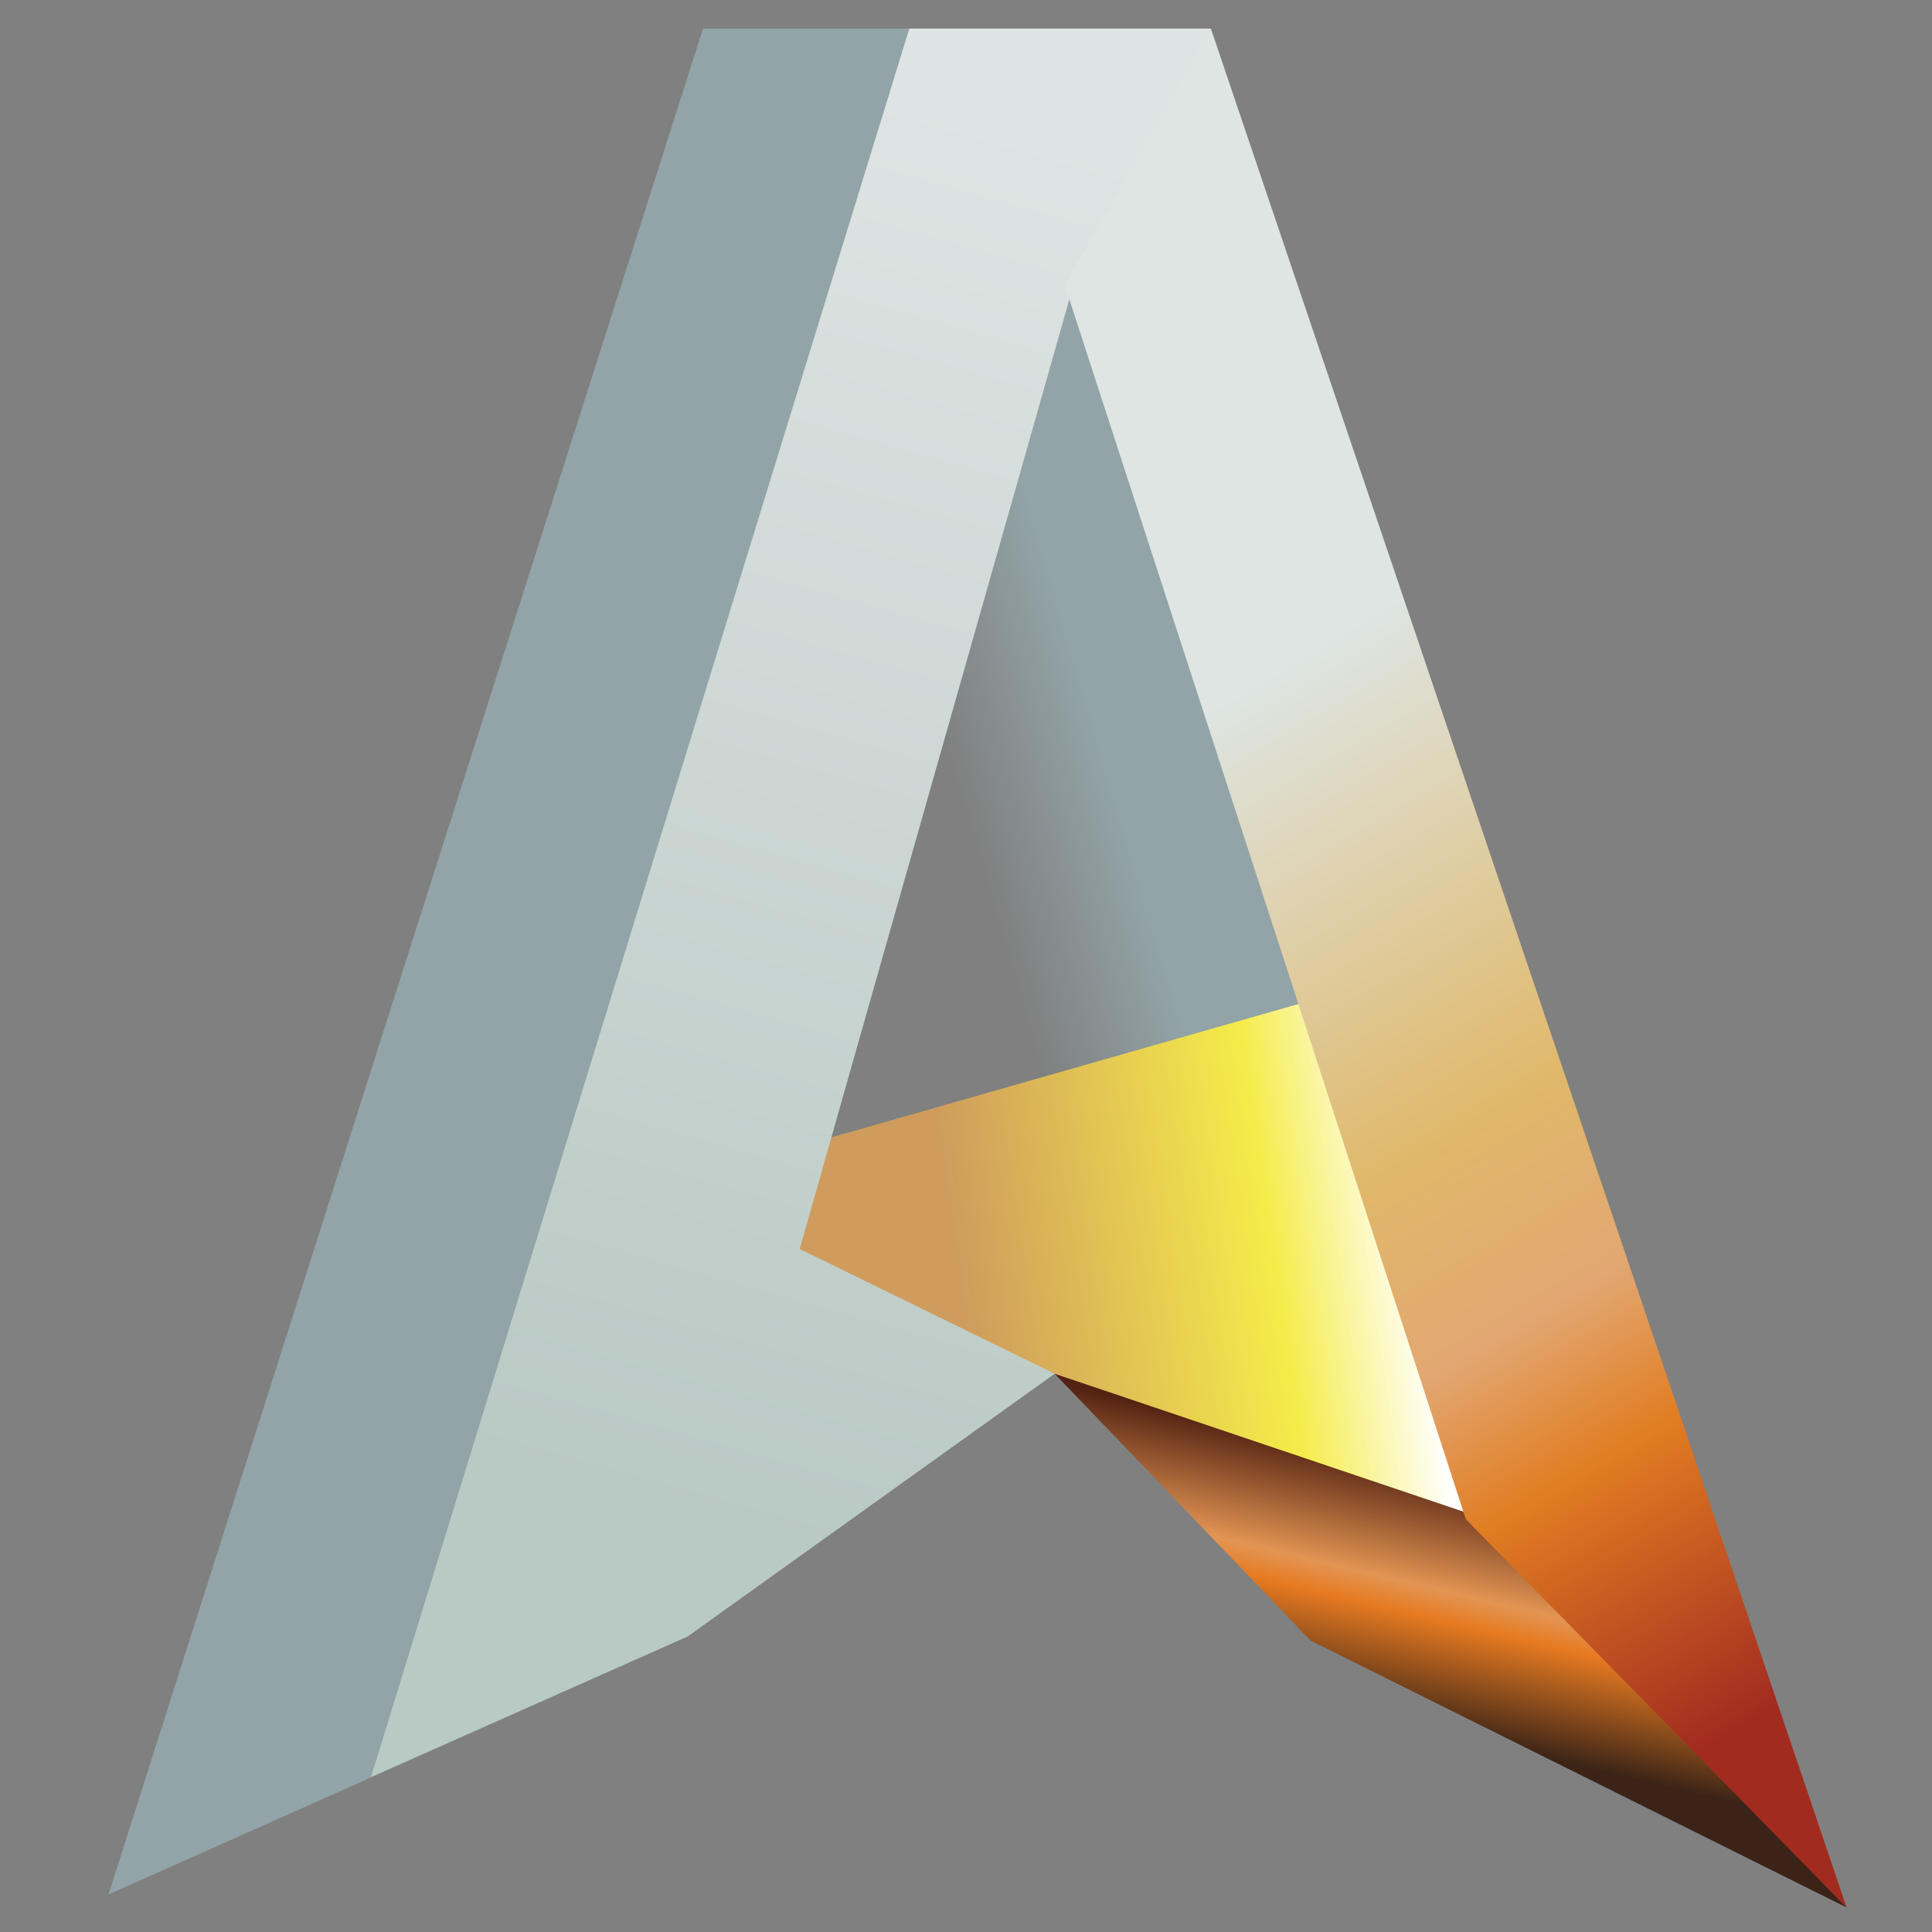
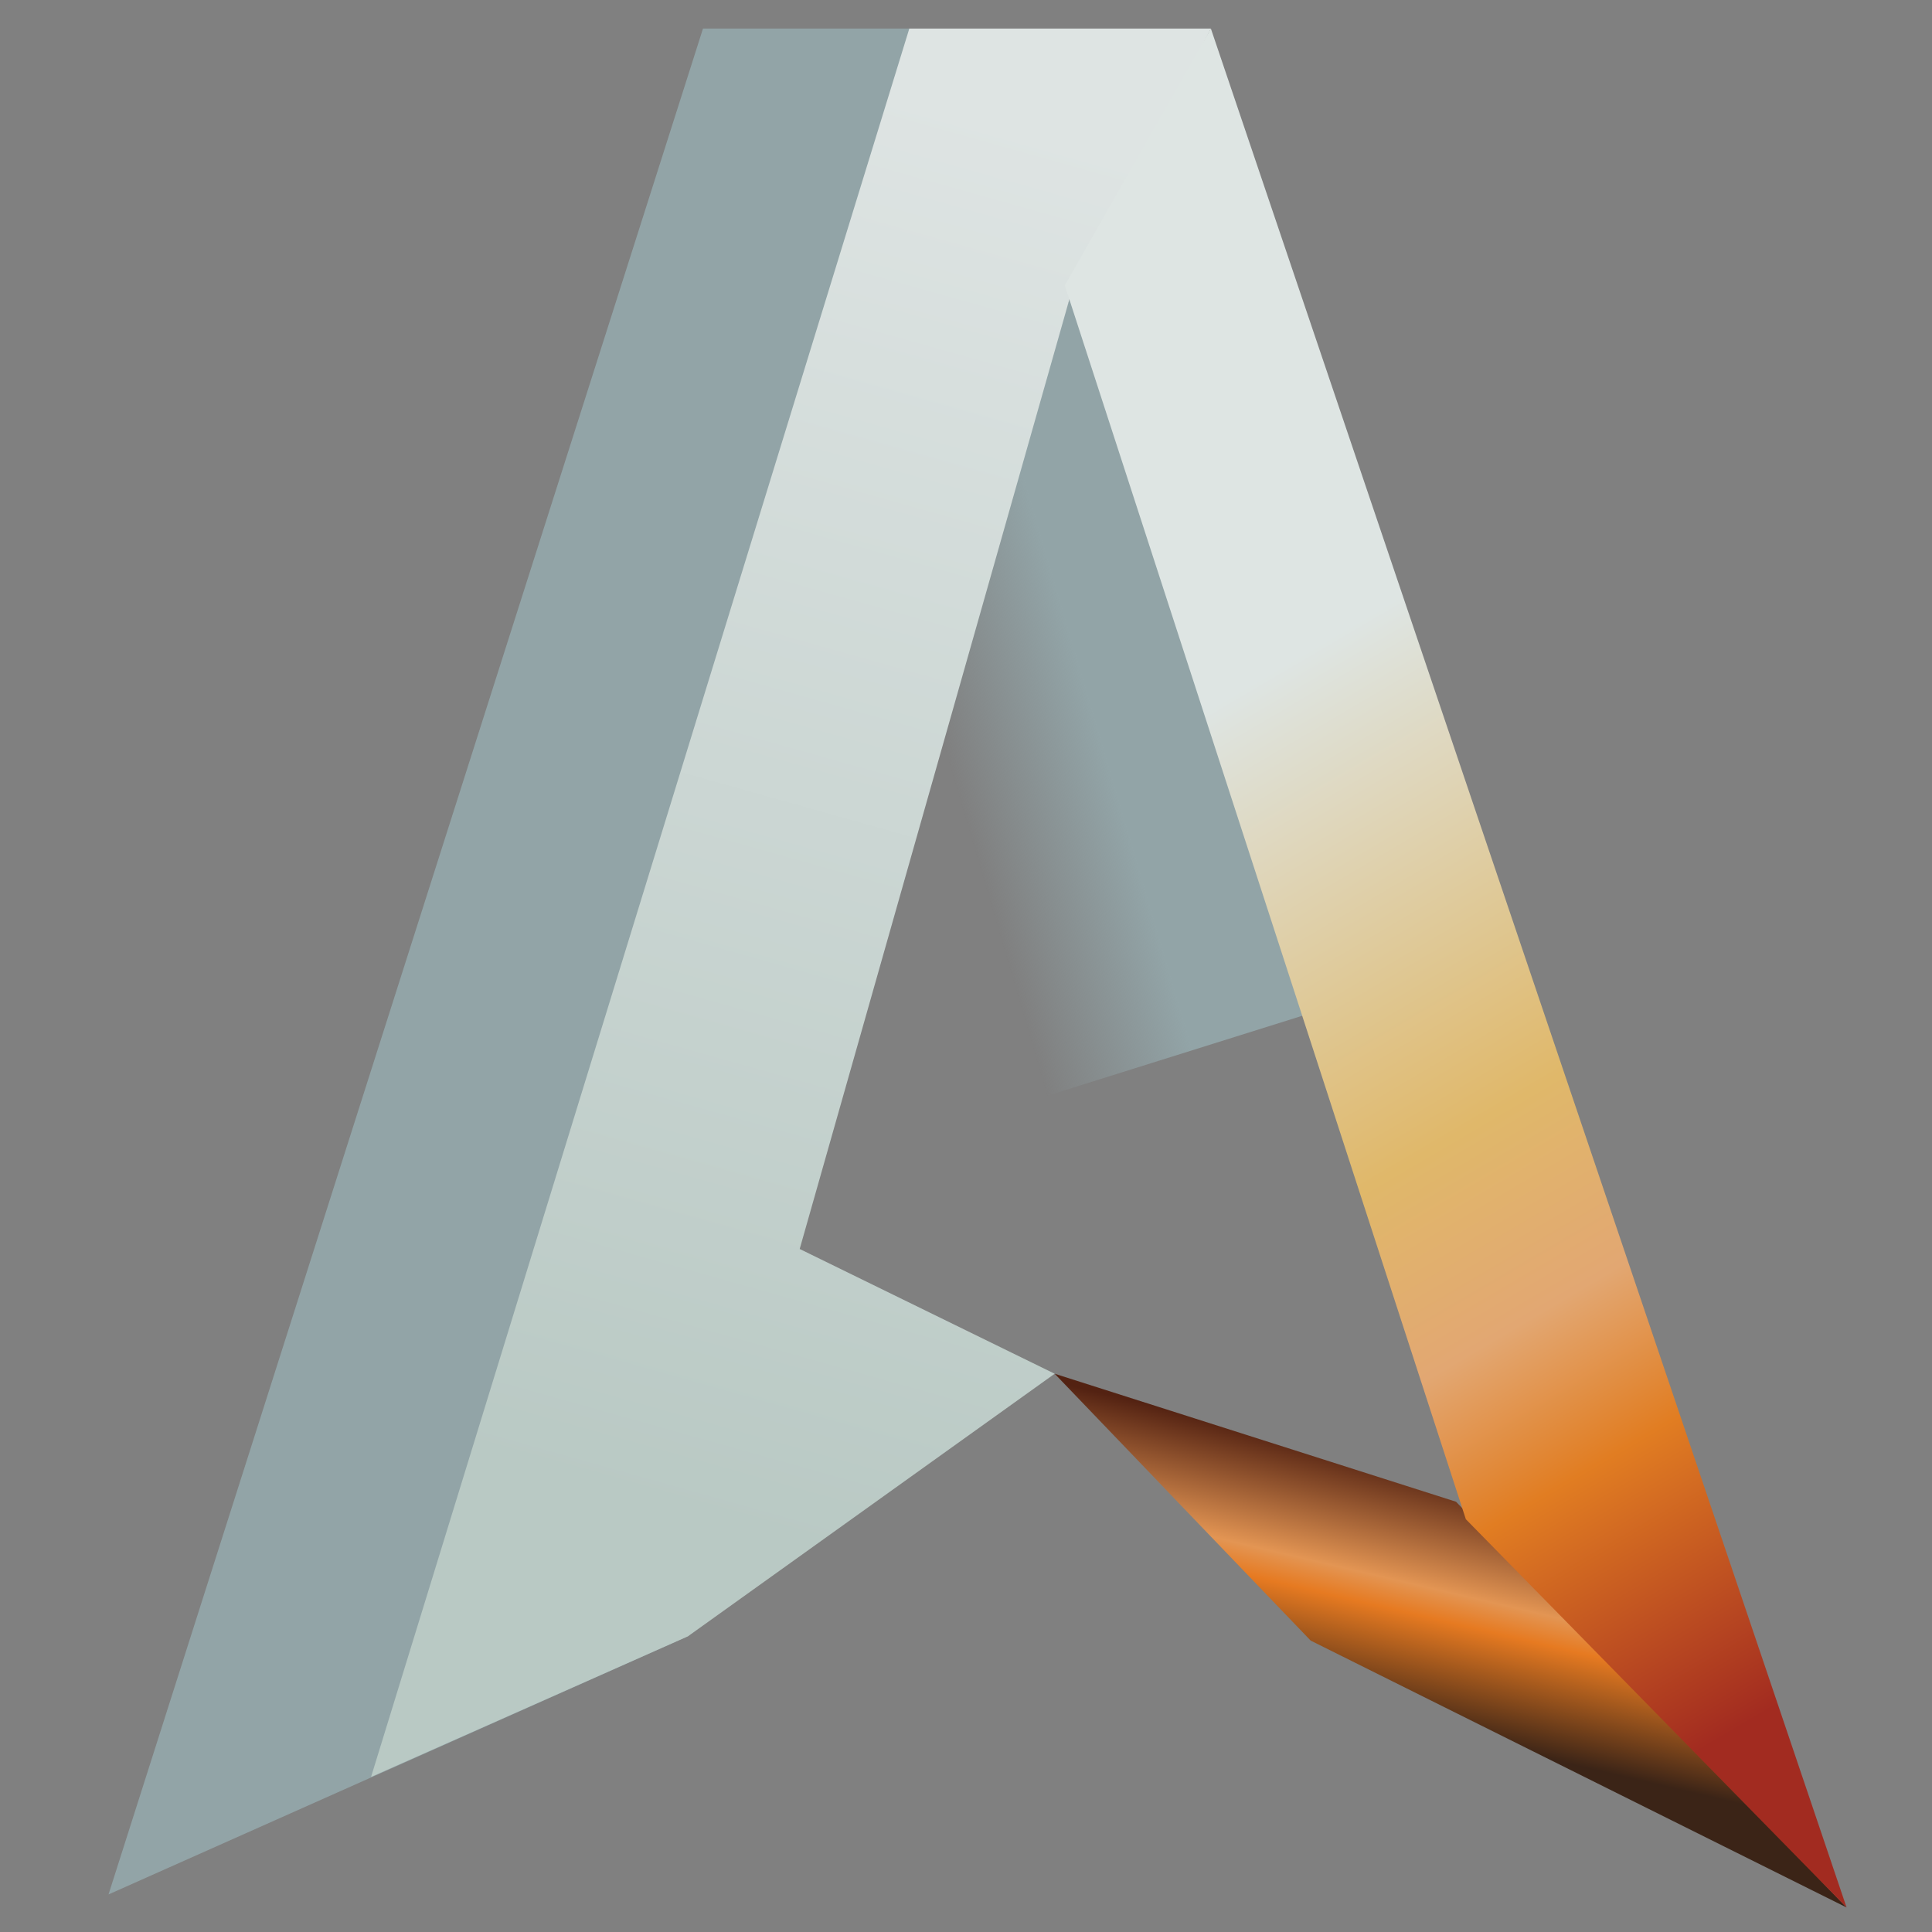
<svg xmlns="http://www.w3.org/2000/svg" xmlns:ns1="http://www.inkscape.org/namespaces/inkscape" xmlns:ns2="http://sodipodi.sourceforge.net/DTD/sodipodi-0.dtd" xmlns:xlink="http://www.w3.org/1999/xlink" width="200mm" height="200mm" viewBox="0 0 200 200" version="1.1" id="svg5" ns1:version="1.1.1 (3bf5ae0d25, 2021-09-20)" ns2:docname="Adammite.svg">
  <rect x="0" y="0" width="200" height="200" fill="#808080" stroke="none" />
  <ns2:namedview id="namedview7" pagecolor="#ffffff" bordercolor="#666666" borderopacity="1.0" ns1:pageshadow="2" ns1:pageopacity="0.0" ns1:pagecheckerboard="true" ns1:document-units="mm" showgrid="false" ns1:zoom="1" ns1:cx="51" ns1:cy="336" ns1:window-width="3440" ns1:window-height="1369" ns1:window-x="1912" ns1:window-y="379" ns1:window-maximized="1" ns1:current-layer="layer1" />
  <defs id="defs2">
    <linearGradient ns1:collect="always" id="linearGradient7570">
      <stop style="stop-color:#dee4e3;stop-opacity:1" offset="0" id="stop7566" />
      <stop style="stop-color:#b9c9c4;stop-opacity:1" offset="1" id="stop7568" />
    </linearGradient>
    <linearGradient ns1:collect="always" id="linearGradient1290">
      <stop style="stop-color:#a22b20;stop-opacity:1" offset="0" id="stop1284" />
      <stop style="stop-color:#e17d22;stop-opacity:1" offset="0.261" id="stop1286" />
      <stop style="stop-color:#e2a772;stop-opacity:1;" offset="0.4" id="stop1292" />
      <stop style="stop-color:#e0b86a;stop-opacity:1" offset="0.571" id="stop2702" />
      <stop style="stop-color:#dee5e3;stop-opacity:1" offset="1" id="stop1288" />
    </linearGradient>
    <linearGradient ns1:collect="always" id="linearGradient14129">
      <stop style="stop-color:#92a4a7;stop-opacity:1;" offset="0" id="stop14125" />
      <stop style="stop-color:#92a4a7;stop-opacity:1" offset="0.603" id="stop14275" />
      <stop style="stop-color:#92a4a7;stop-opacity:0;" offset="1" id="stop14127" />
    </linearGradient>
    <linearGradient ns1:collect="always" id="linearGradient9978">
      <stop style="stop-color:#ffffff;stop-opacity:1" offset="0" id="stop9972" />
      <stop style="stop-color:#f5ec4a;stop-opacity:1" offset="0.193" id="stop7006" />
      <stop style="stop-color:#cf9c5d;stop-opacity:1" offset="0.62" id="stop6300" />
      <stop style="stop-color:#cf9c5d;stop-opacity:1" offset="1" id="stop9976" />
    </linearGradient>
    <linearGradient ns1:collect="always" id="linearGradient2670-3-7-7">
      <stop style="stop-color:#3b2417;stop-opacity:1" offset="0" id="stop2666" />
      <stop style="stop-color:#e67a21;stop-opacity:1" offset="0.433" id="stop4276" />
      <stop style="stop-color:#e39553;stop-opacity:1;" offset="0.548" id="stop3872" />
      <stop style="stop-color:#532212;stop-opacity:1" offset="1" id="stop2668" />
    </linearGradient>
    <linearGradient ns1:collect="always" xlink:href="#linearGradient1290" id="linearGradient2840" x1="164.509" y1="166.093" x2="115.602" y2="82.977" gradientUnits="userSpaceOnUse" gradientTransform="matrix(1.231,0,0,1.231,-23.332,-25.114)" />
    <linearGradient ns1:collect="always" xlink:href="#linearGradient2670-3-7-7" id="linearGradient4714" x1="115.485" y1="160.418" x2="120.369" y2="139.593" gradientUnits="userSpaceOnUse" gradientTransform="matrix(1.231,0,0,1.231,-23.332,-25.114)" />
    <linearGradient ns1:collect="always" xlink:href="#linearGradient9978" id="linearGradient4722" x1="136.263" y1="113.422" x2="75.18" y2="122.344" gradientUnits="userSpaceOnUse" gradientTransform="matrix(1.231,0,0,1.231,-23.332,-25.114)" />
    <linearGradient ns1:collect="always" xlink:href="#linearGradient14129" id="linearGradient14209" gradientUnits="userSpaceOnUse" x1="128.637" y1="71.726" x2="97.679" y2="80.839" gradientTransform="matrix(1.231,0,0,1.231,-23.332,-25.114)" />
    <linearGradient ns1:collect="always" xlink:href="#linearGradient7570" id="linearGradient7572" x1="103.334" y1="30.429" x2="70.764" y2="146.316" gradientUnits="userSpaceOnUse" gradientTransform="matrix(1.231,0,0,1.231,-23.332,-25.114)" />
  </defs>
  <g ns1:label="Ebene 1" ns1:groupmode="layer" id="layer1">
    <path style="fill:url(#linearGradient14209);fill-opacity:1;stroke:none;stroke-width:0.326px;stroke-linecap:butt;stroke-linejoin:miter;stroke-opacity:1" d="M 110.751,30.81 96.922,74.408 104.83,114.555 134.845,105.141 110.751,30.81" id="path13852" ns2:nodetypes="ccccc" />
    <path style="fill:#92a4a7;fill-opacity:1;stroke:none;stroke-width:0.326px;stroke-linecap:butt;stroke-linejoin:miter;stroke-opacity:1" d="M 11.234,196.112 72.773,2.96 H 94.783 L 71.223,169.385 Z" id="path958" ns2:nodetypes="ccccc" />
    <path style="fill:url(#linearGradient4714);fill-opacity:1;stroke:none;stroke-width:0.326px;stroke-linecap:butt;stroke-linejoin:miter;stroke-opacity:1" d="m 191.156,197.459 -55.475,-27.625 -26.502,-27.625 41.55,13.251 40.427,41.999" id="path962" />
-     <path style="fill:url(#linearGradient4722);fill-opacity:1;stroke:none;stroke-width:0.326px;stroke-linecap:butt;stroke-linejoin:miter;stroke-opacity:1" d="M 151.856,156.608 109.179,142.209 81.751,130.333 84.951,118.06 135.812,103.538 Z" id="path964" ns2:nodetypes="cccccc" />
    <path style="fill:url(#linearGradient7572);fill-opacity:1;stroke:none;stroke-width:0.326px;stroke-linecap:butt;stroke-linejoin:miter;stroke-opacity:1" d="M 110.751,30.81 125.35,2.96 H 94.131 L 38.412,183.948 71.223,169.385 109.179,142.209 82.784,129.293 110.751,30.81" id="path12916" ns2:nodetypes="cccccccc" />
    <path style="fill:url(#linearGradient2840);fill-opacity:1;stroke:none;stroke-width:0.326;stroke-linecap:butt;stroke-linejoin:miter;stroke-miterlimit:4;stroke-dasharray:none;stroke-opacity:1" d="M 125.35,2.96 191.156,197.459 151.743,157.27 110.229,29.545 Z" id="path960" ns2:nodetypes="ccccc" />
  </g>
</svg>